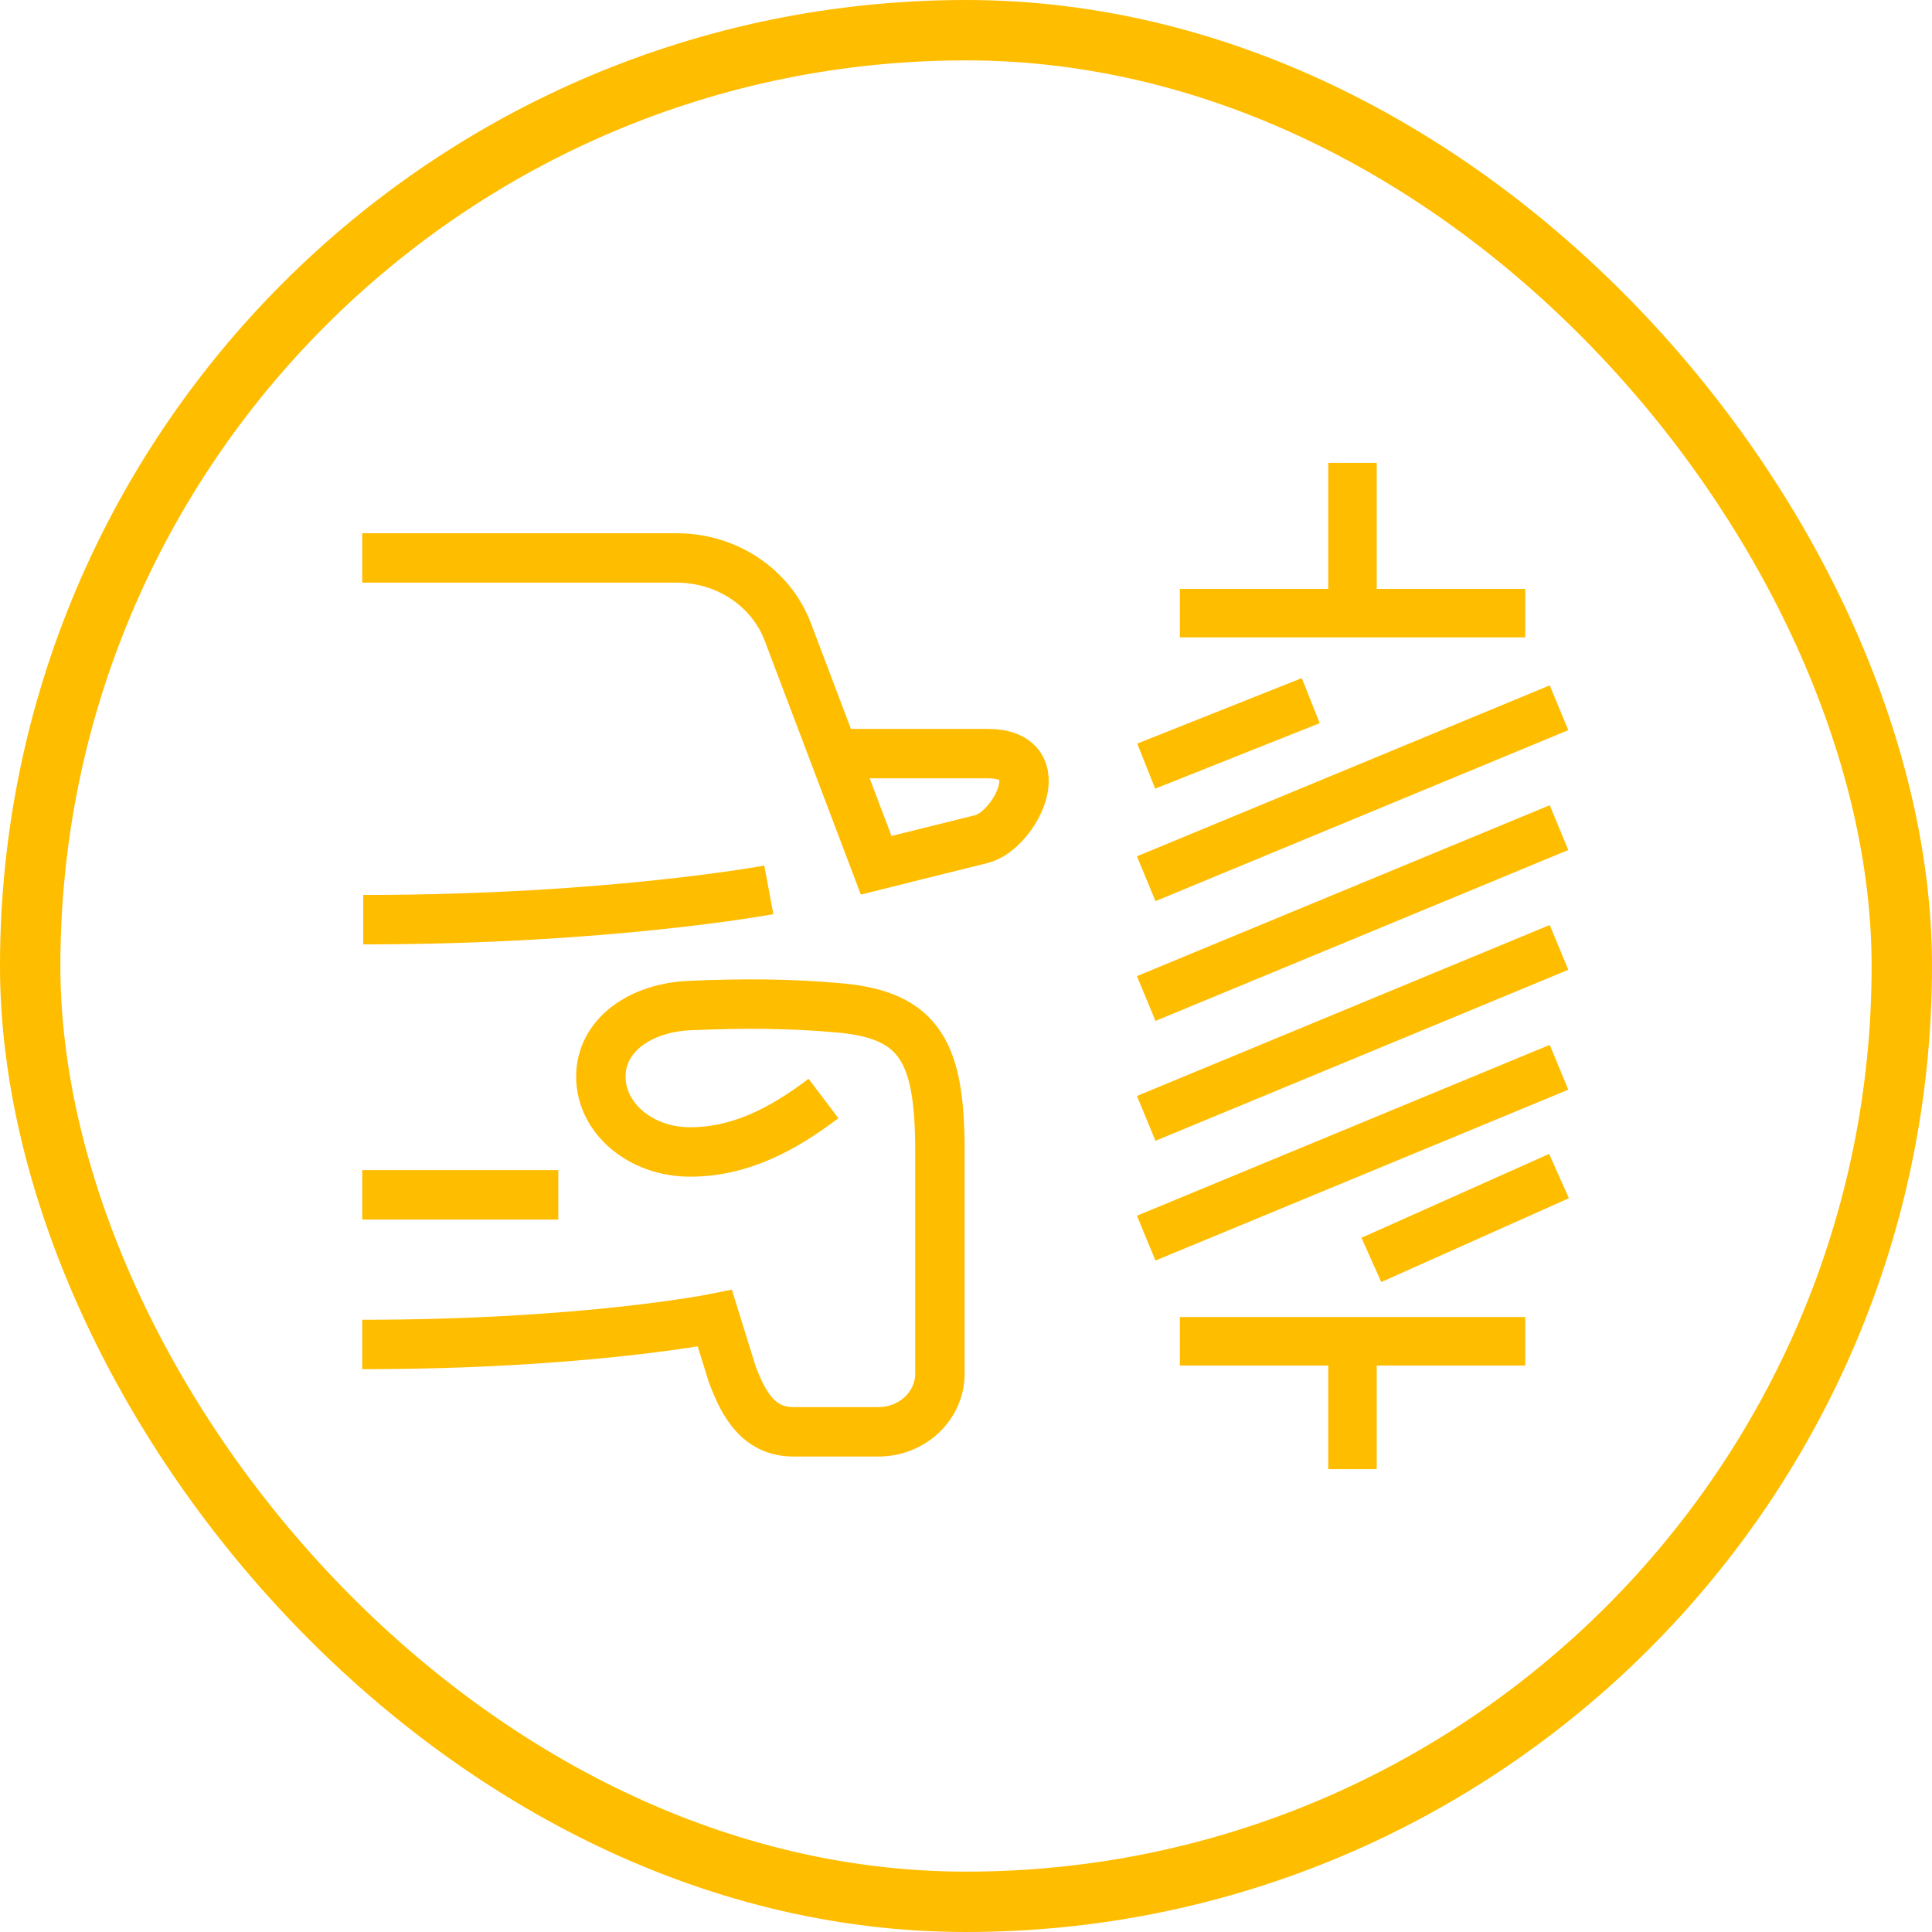
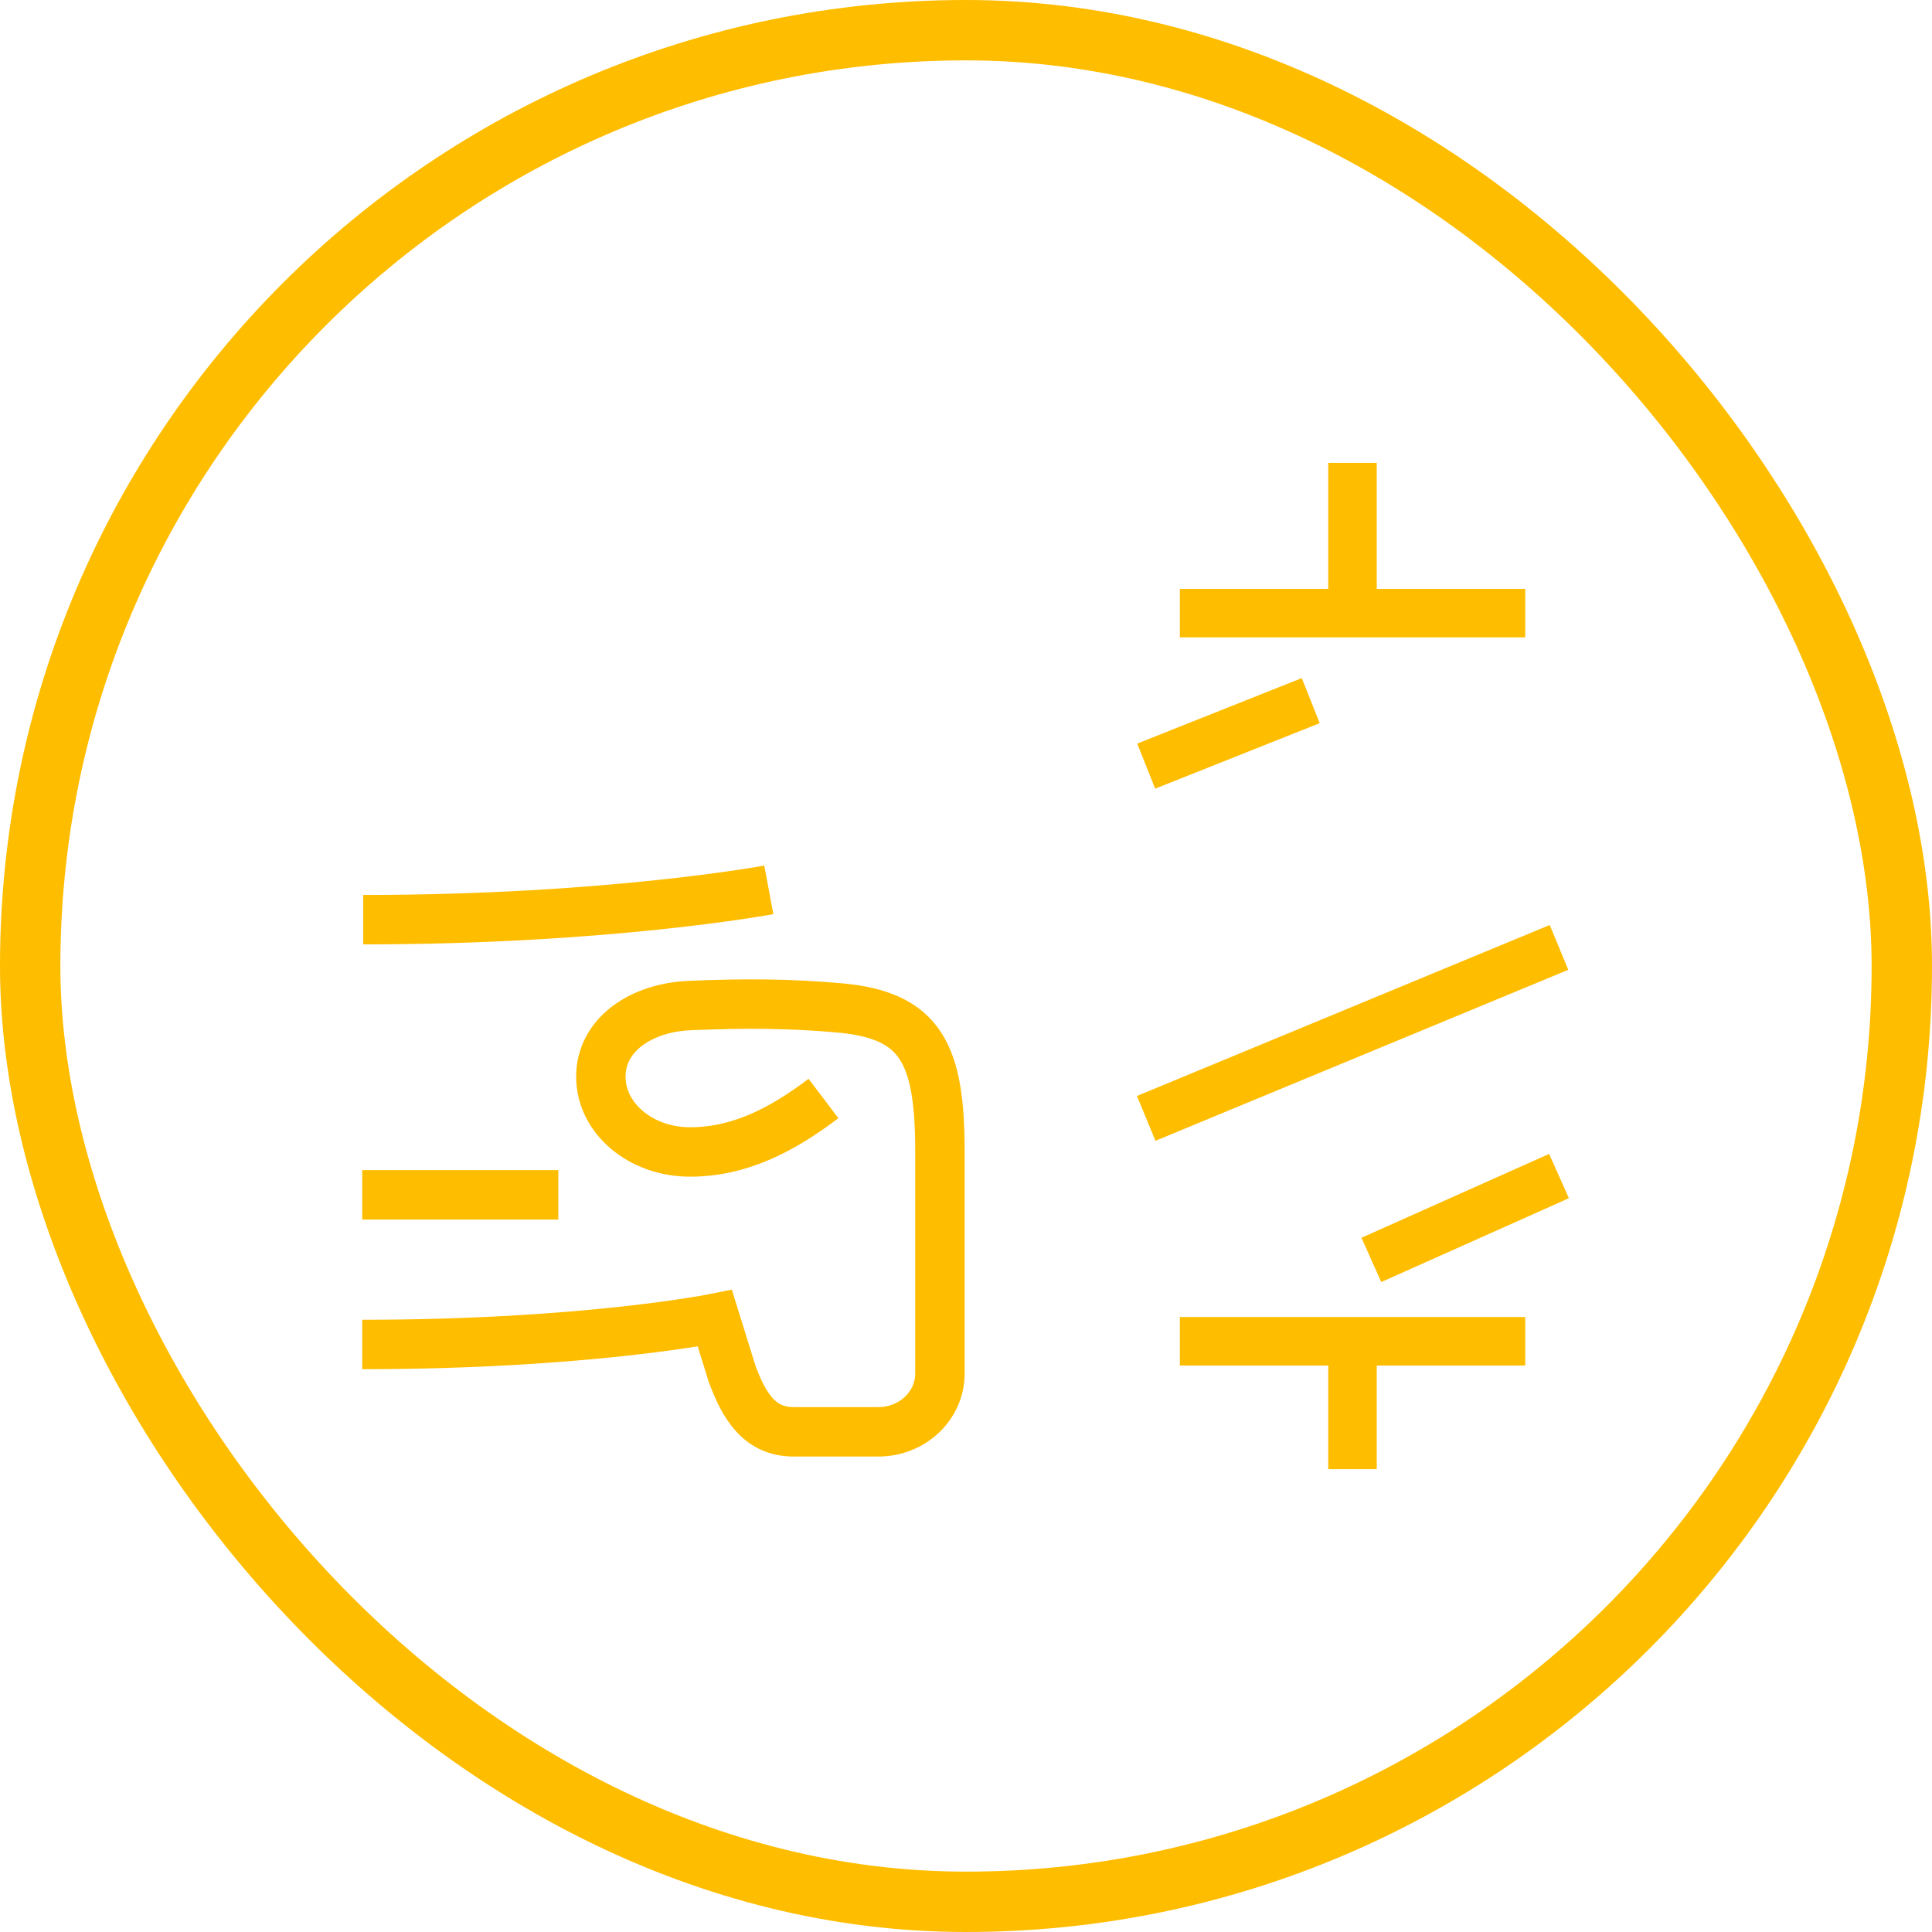
<svg xmlns="http://www.w3.org/2000/svg" width="48" height="48" viewBox="0 0 48 48" fill="none">
  <rect x="0.75" y="0.75" width="46.5" height="46.5" rx="23.25" stroke="#FFBD00" stroke-width="1.5" />
  <g clip-path="url(#clip0_686_2311)">
    <path d="M9 29.686H13.871" stroke="#FFBD00" stroke-width="1.228" stroke-miterlimit="10" />
-     <path d="M20.963 18.723C20.963 18.723 23.334 18.723 24.535 18.723C26.215 18.723 25.198 20.65 24.384 20.847C23.309 21.112 21.768 21.498 21.768 21.498L19.572 15.699C19.154 14.597 18.052 13.862 16.814 13.862H9" stroke="#FFBD00" stroke-width="1.228" stroke-miterlimit="10" />
    <path d="M20.459 27.292C19.415 28.082 18.365 28.62 17.142 28.62C15.92 28.62 14.928 27.786 14.928 26.749C14.928 25.712 15.92 25.032 17.142 24.982C18.438 24.927 19.609 24.927 20.877 25.043C22.873 25.226 23.352 26.171 23.352 28.597V34.126C23.352 34.925 22.668 35.573 21.823 35.573H19.716C18.872 35.573 18.485 34.937 18.187 34.126L17.76 32.752C17.76 32.752 14.532 33.403 9 33.403" stroke="#FFBD00" stroke-width="1.228" stroke-miterlimit="10" />
    <path d="M19.101 22.108C19.101 22.108 15.136 22.849 9.024 22.849" stroke="#FFBD00" stroke-width="1.228" stroke-miterlimit="10" />
    <path d="M33.602 11.5V15.234" stroke="#FFBD00" stroke-width="1.205" stroke-miterlimit="10" />
    <path d="M33.602 33.324V36.5" stroke="#FFBD00" stroke-width="1.205" stroke-miterlimit="10" />
    <path d="M29.313 15.233H37.894" stroke="#FFBD00" stroke-width="1.205" stroke-miterlimit="10" />
-     <path d="M28.477 21.832L38.733 17.584" stroke="#FFBD00" stroke-width="1.205" stroke-miterlimit="10" />
-     <path d="M28.477 24.808L38.733 20.562" stroke="#FFBD00" stroke-width="1.205" stroke-miterlimit="10" />
    <path d="M28.477 27.786L38.733 23.538" stroke="#FFBD00" stroke-width="1.205" stroke-miterlimit="10" />
-     <path d="M28.477 30.761L38.733 26.516" stroke="#FFBD00" stroke-width="1.205" stroke-miterlimit="10" />
    <path d="M29.313 33.324H37.894" stroke="#FFBD00" stroke-width="1.205" stroke-miterlimit="10" />
    <path d="M28.477 19.034L32.565 17.407" stroke="#FFBD00" stroke-width="1.205" stroke-miterlimit="10" />
    <path d="M34.071 31.302L38.733 29.219" stroke="#FFBD00" stroke-width="1.205" stroke-miterlimit="10" />
  </g>
  <defs>
    <clipPath id="clip0_686_2311">
      <rect width="30" height="25" fill="white" transform="translate(9 11.5)" />
    </clipPath>
  </defs>
</svg>